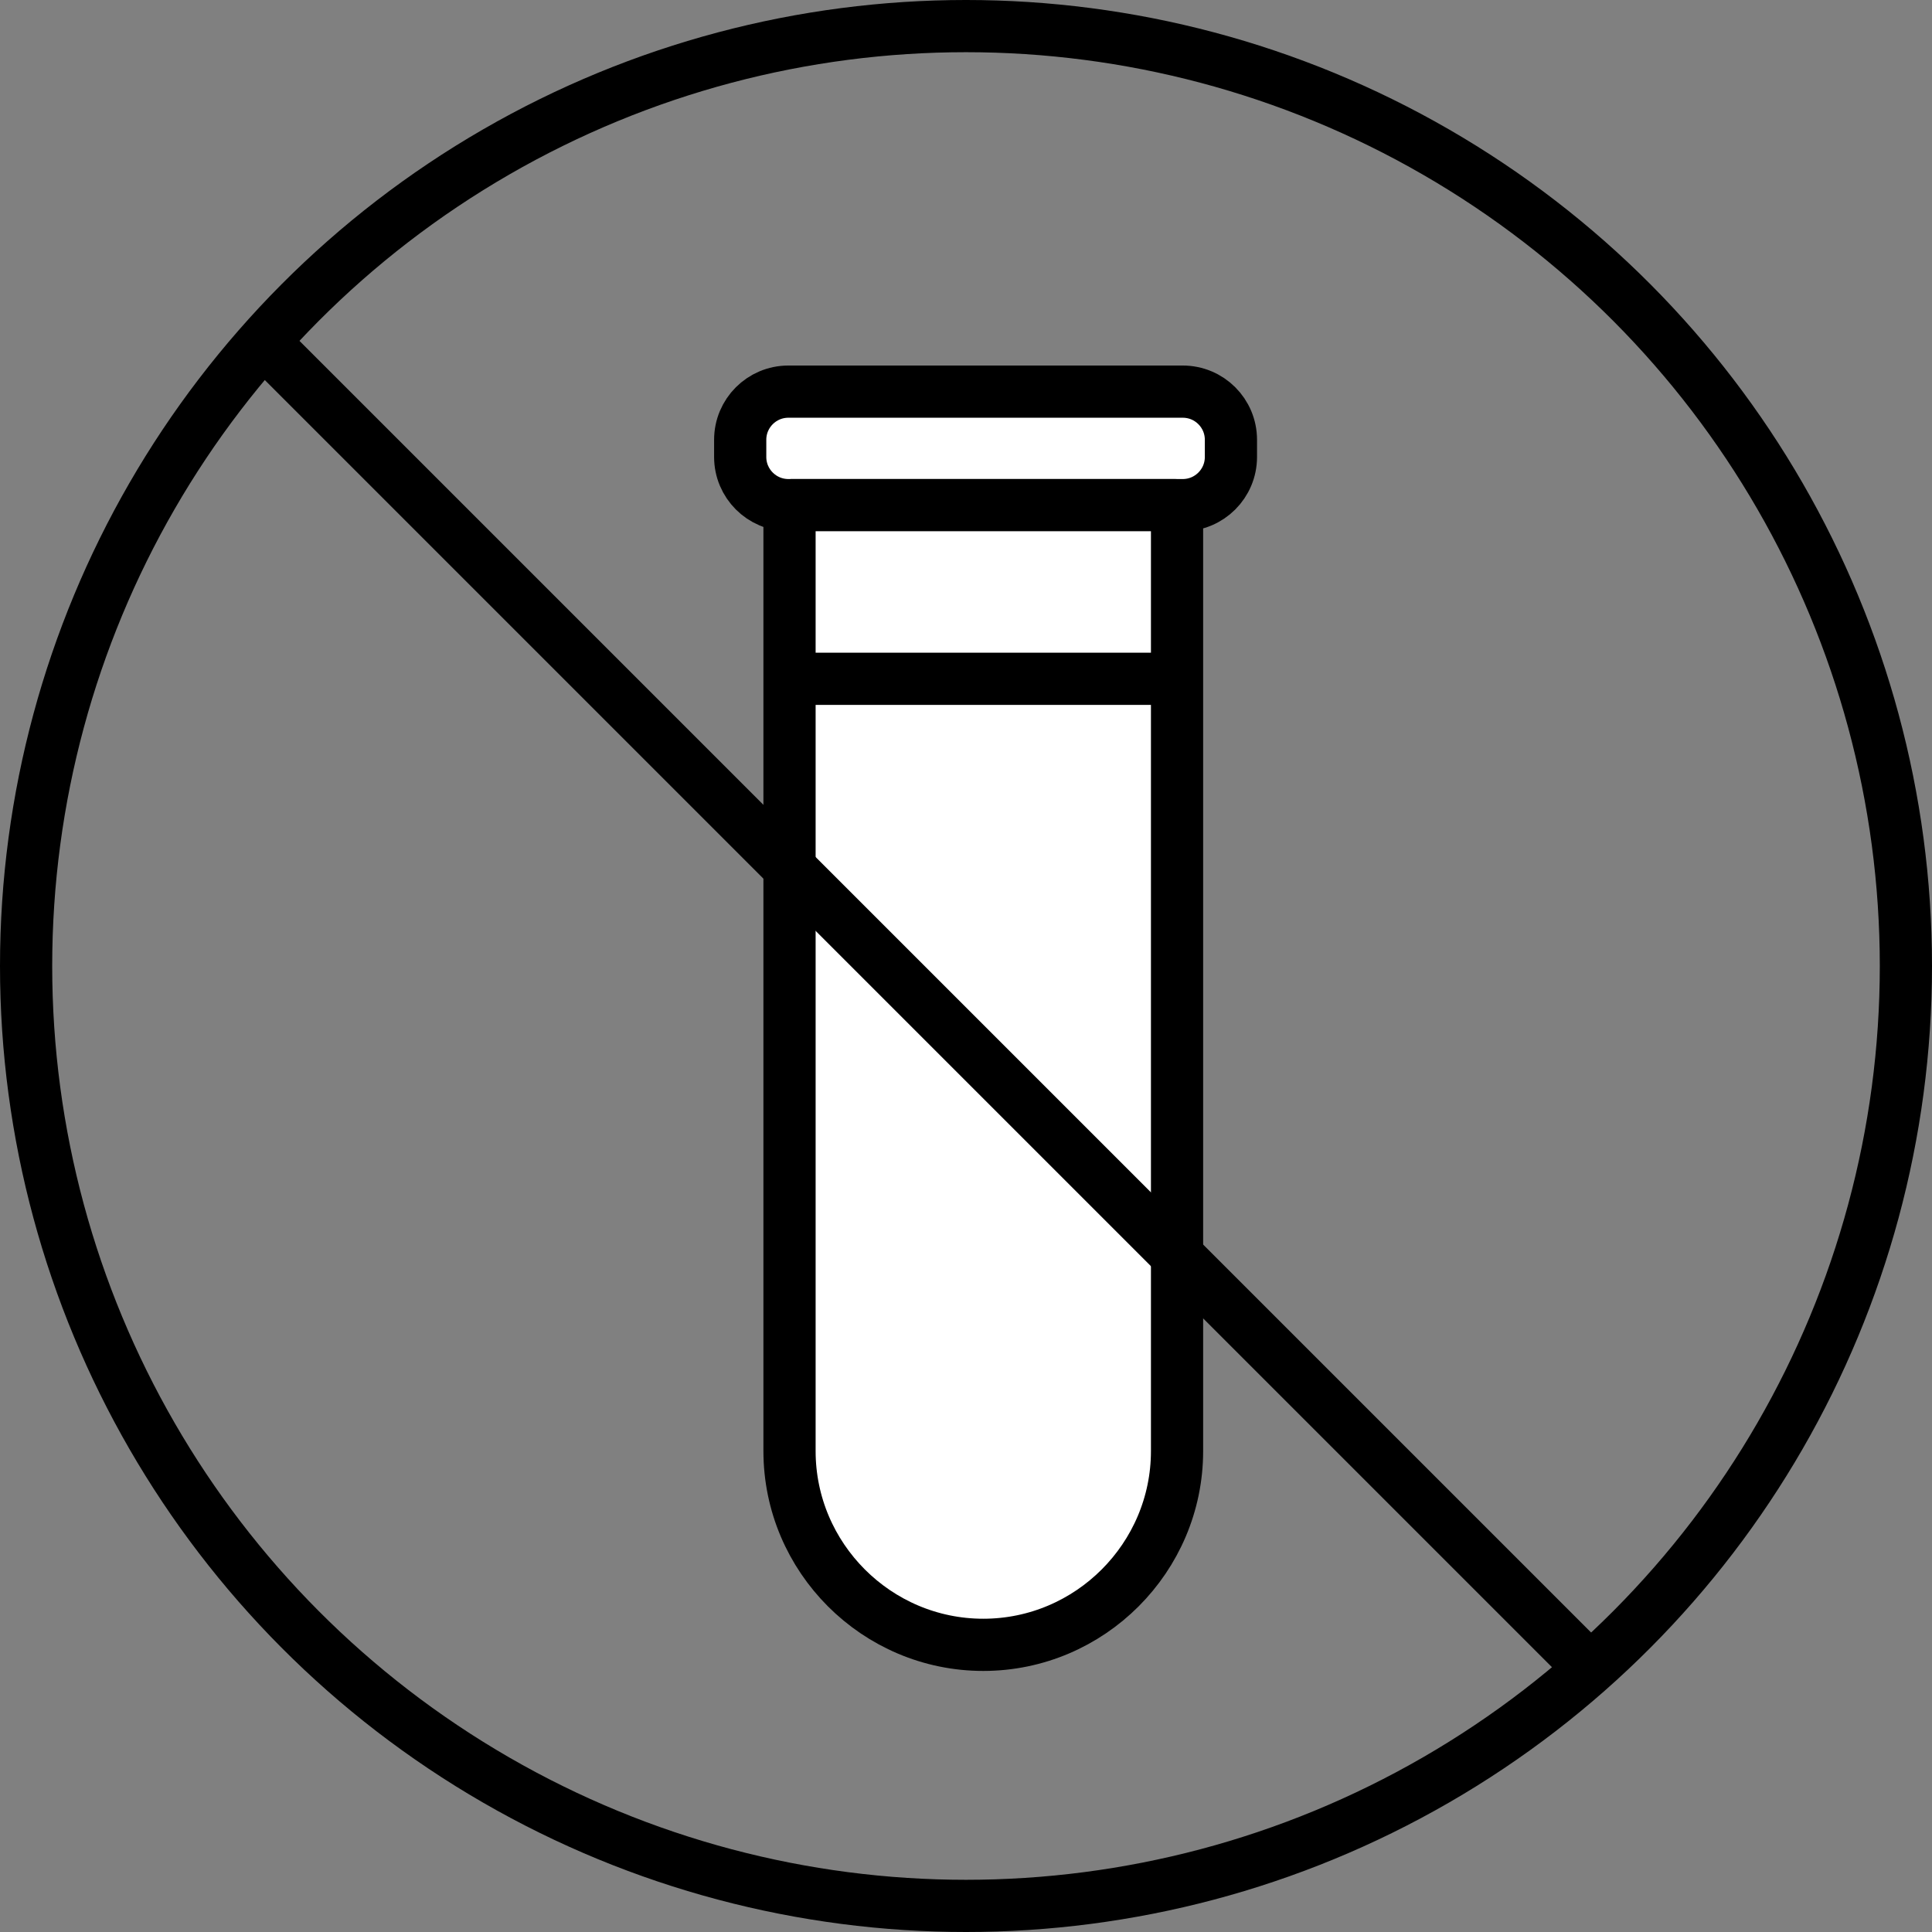
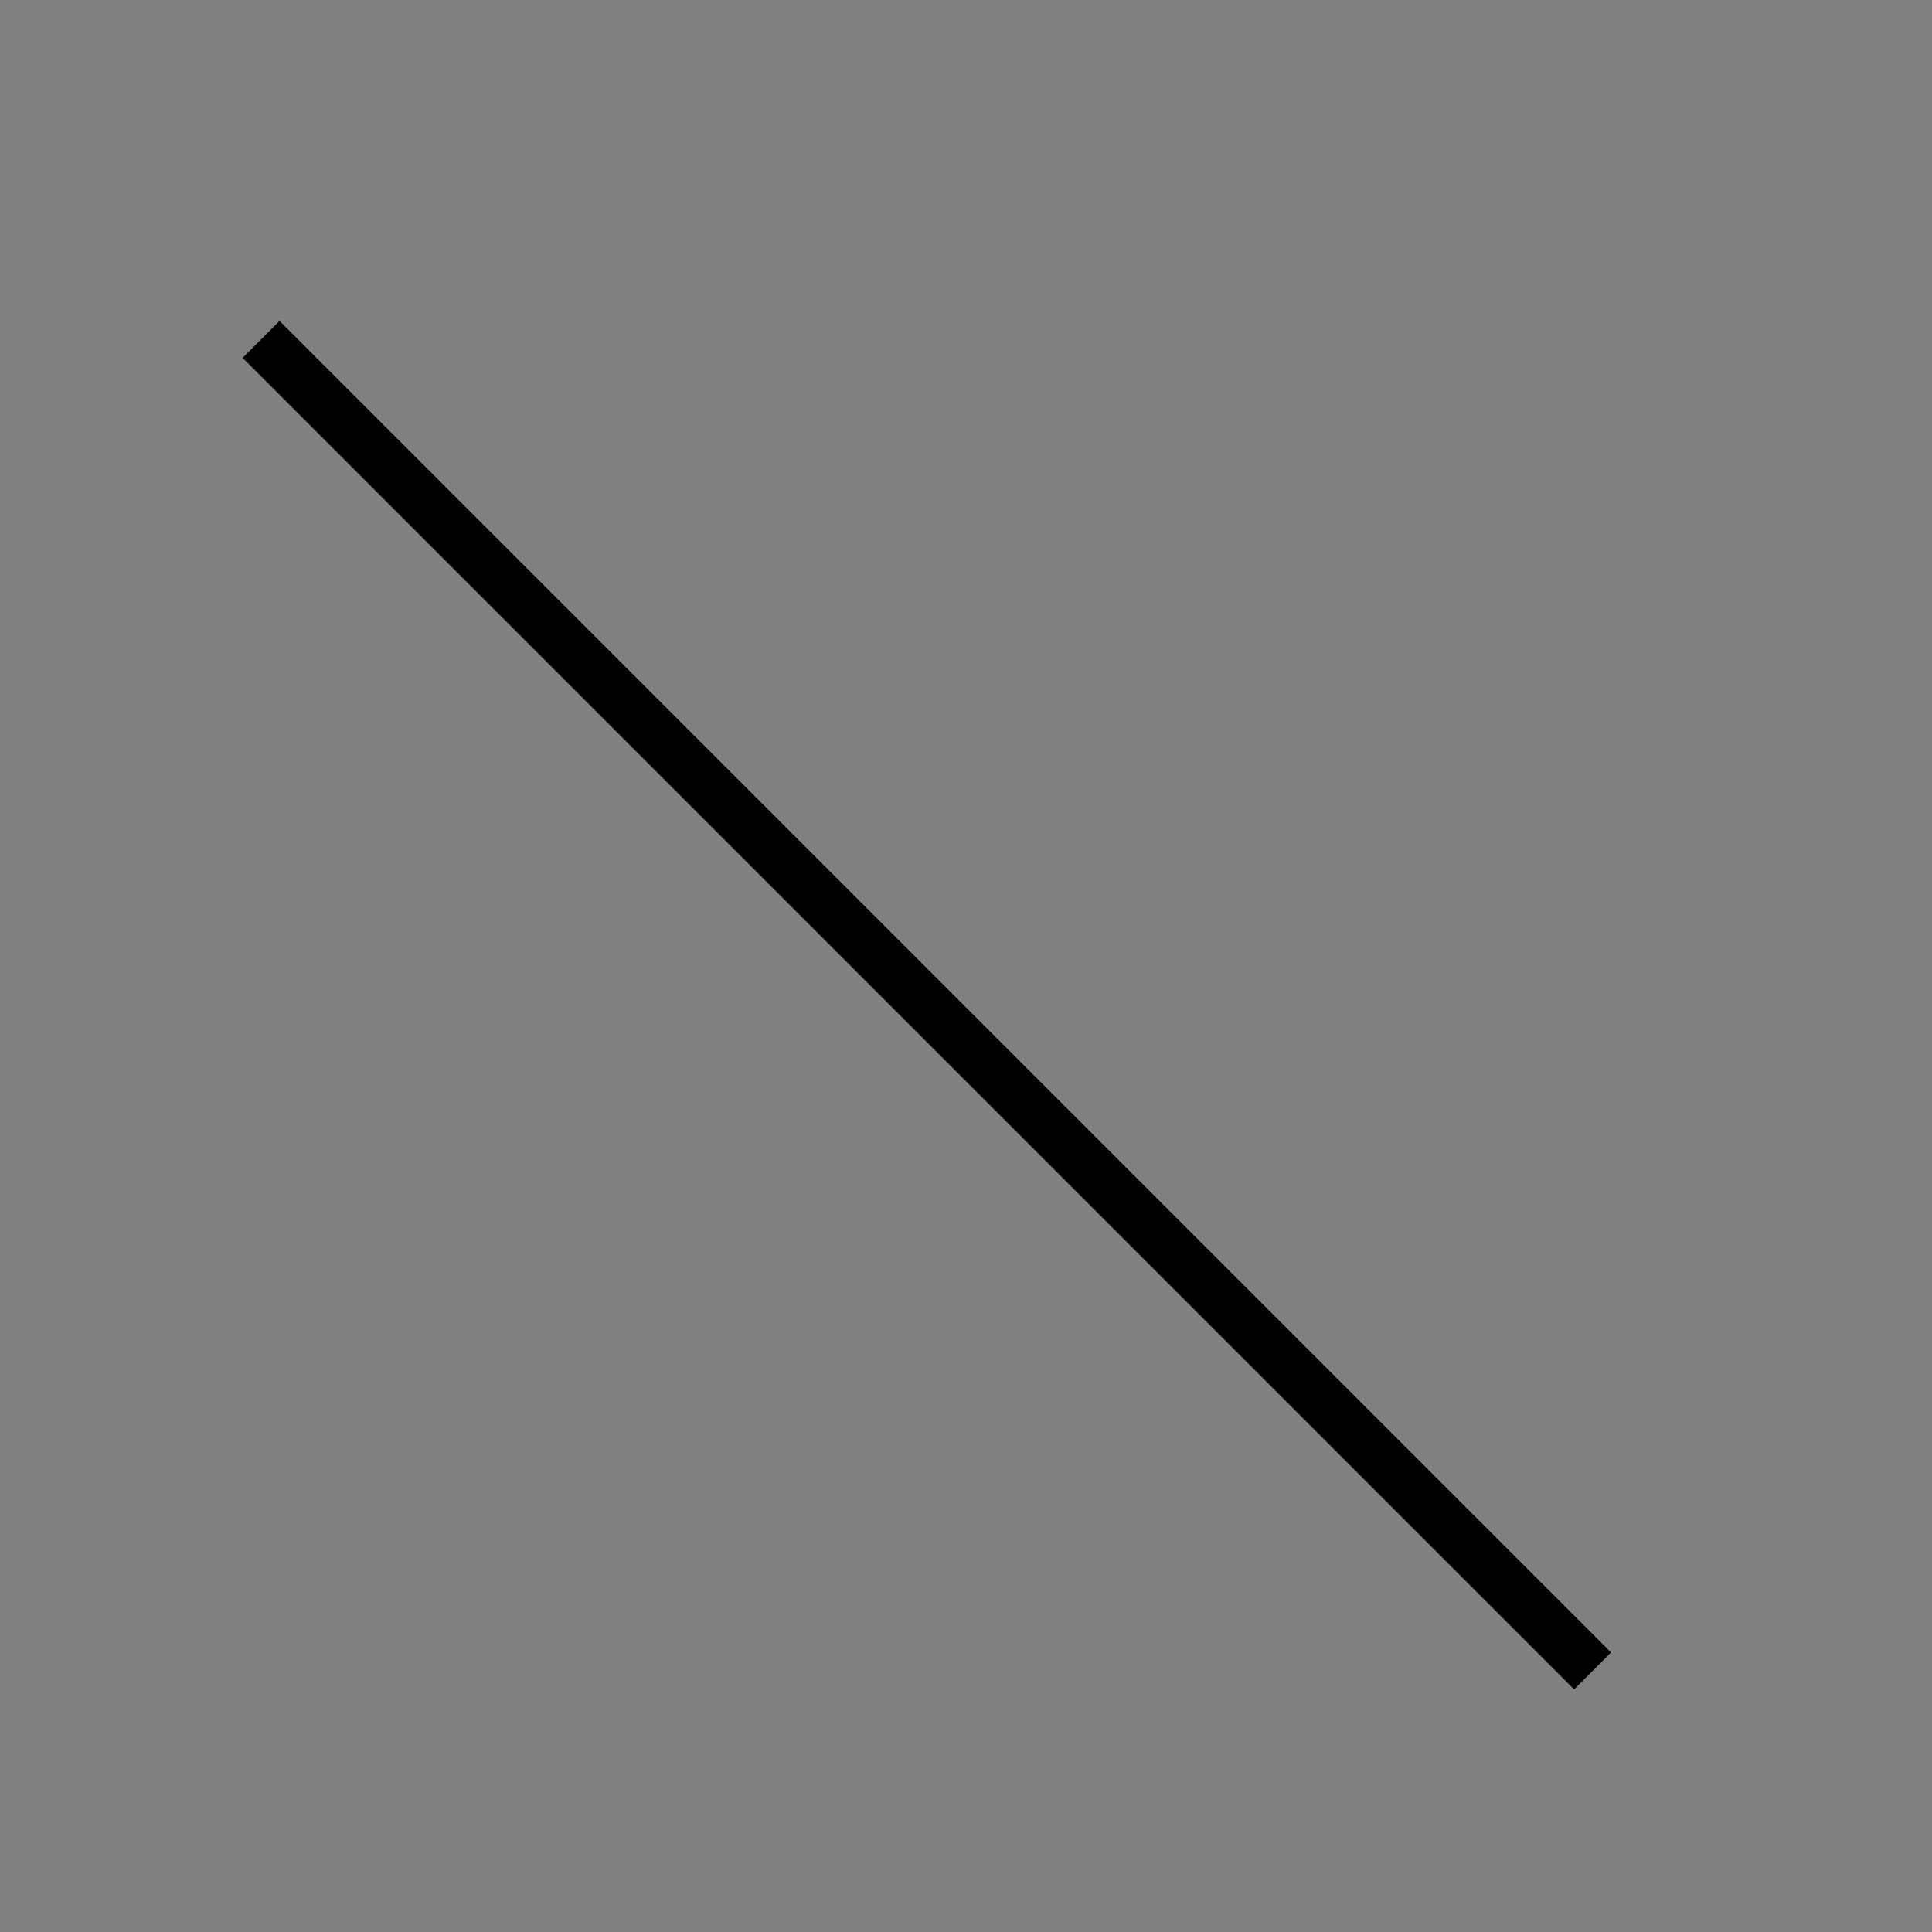
<svg xmlns="http://www.w3.org/2000/svg" fill="none" viewBox="0 0 55 55" height="55" width="55">
  <rect x="0" y="0" width="55" height="55" fill="#808080" stroke="none" />
-   <circle stroke-width="1.486" stroke="black" r="26.757" cy="27.5" cx="27.5" />
-   <path stroke-miterlimit="10" stroke-width="1.486" stroke="black" fill="white" d="M33.671 11.149L22.443 11.149C21.686 11.149 21.072 11.762 21.072 12.52L21.072 13.009C21.072 13.766 21.686 14.38 22.443 14.38L33.671 14.38C34.428 14.38 35.042 13.766 35.042 13.009L35.042 12.52C35.042 11.762 34.428 11.149 33.671 11.149Z" />
-   <path stroke-miterlimit="10" stroke-width="1.486" stroke="black" fill="white" d="M22.509 14.38L33.443 14.38C33.443 14.38 33.508 14.38 33.508 14.445L33.508 41.308C33.508 44.344 31.028 46.825 27.992 46.825C24.956 46.825 22.476 44.344 22.476 41.308L22.476 14.445C22.476 14.445 22.476 14.38 22.541 14.38L22.509 14.38Z" />
  <path stroke-miterlimit="10" stroke-width="1.486" stroke="black" d="M7.432 9.662L45.338 47.568" />
-   <path stroke-miterlimit="10" stroke-width="1.486" stroke="black" d="M22.297 19.324L33.446 19.324" />
</svg>